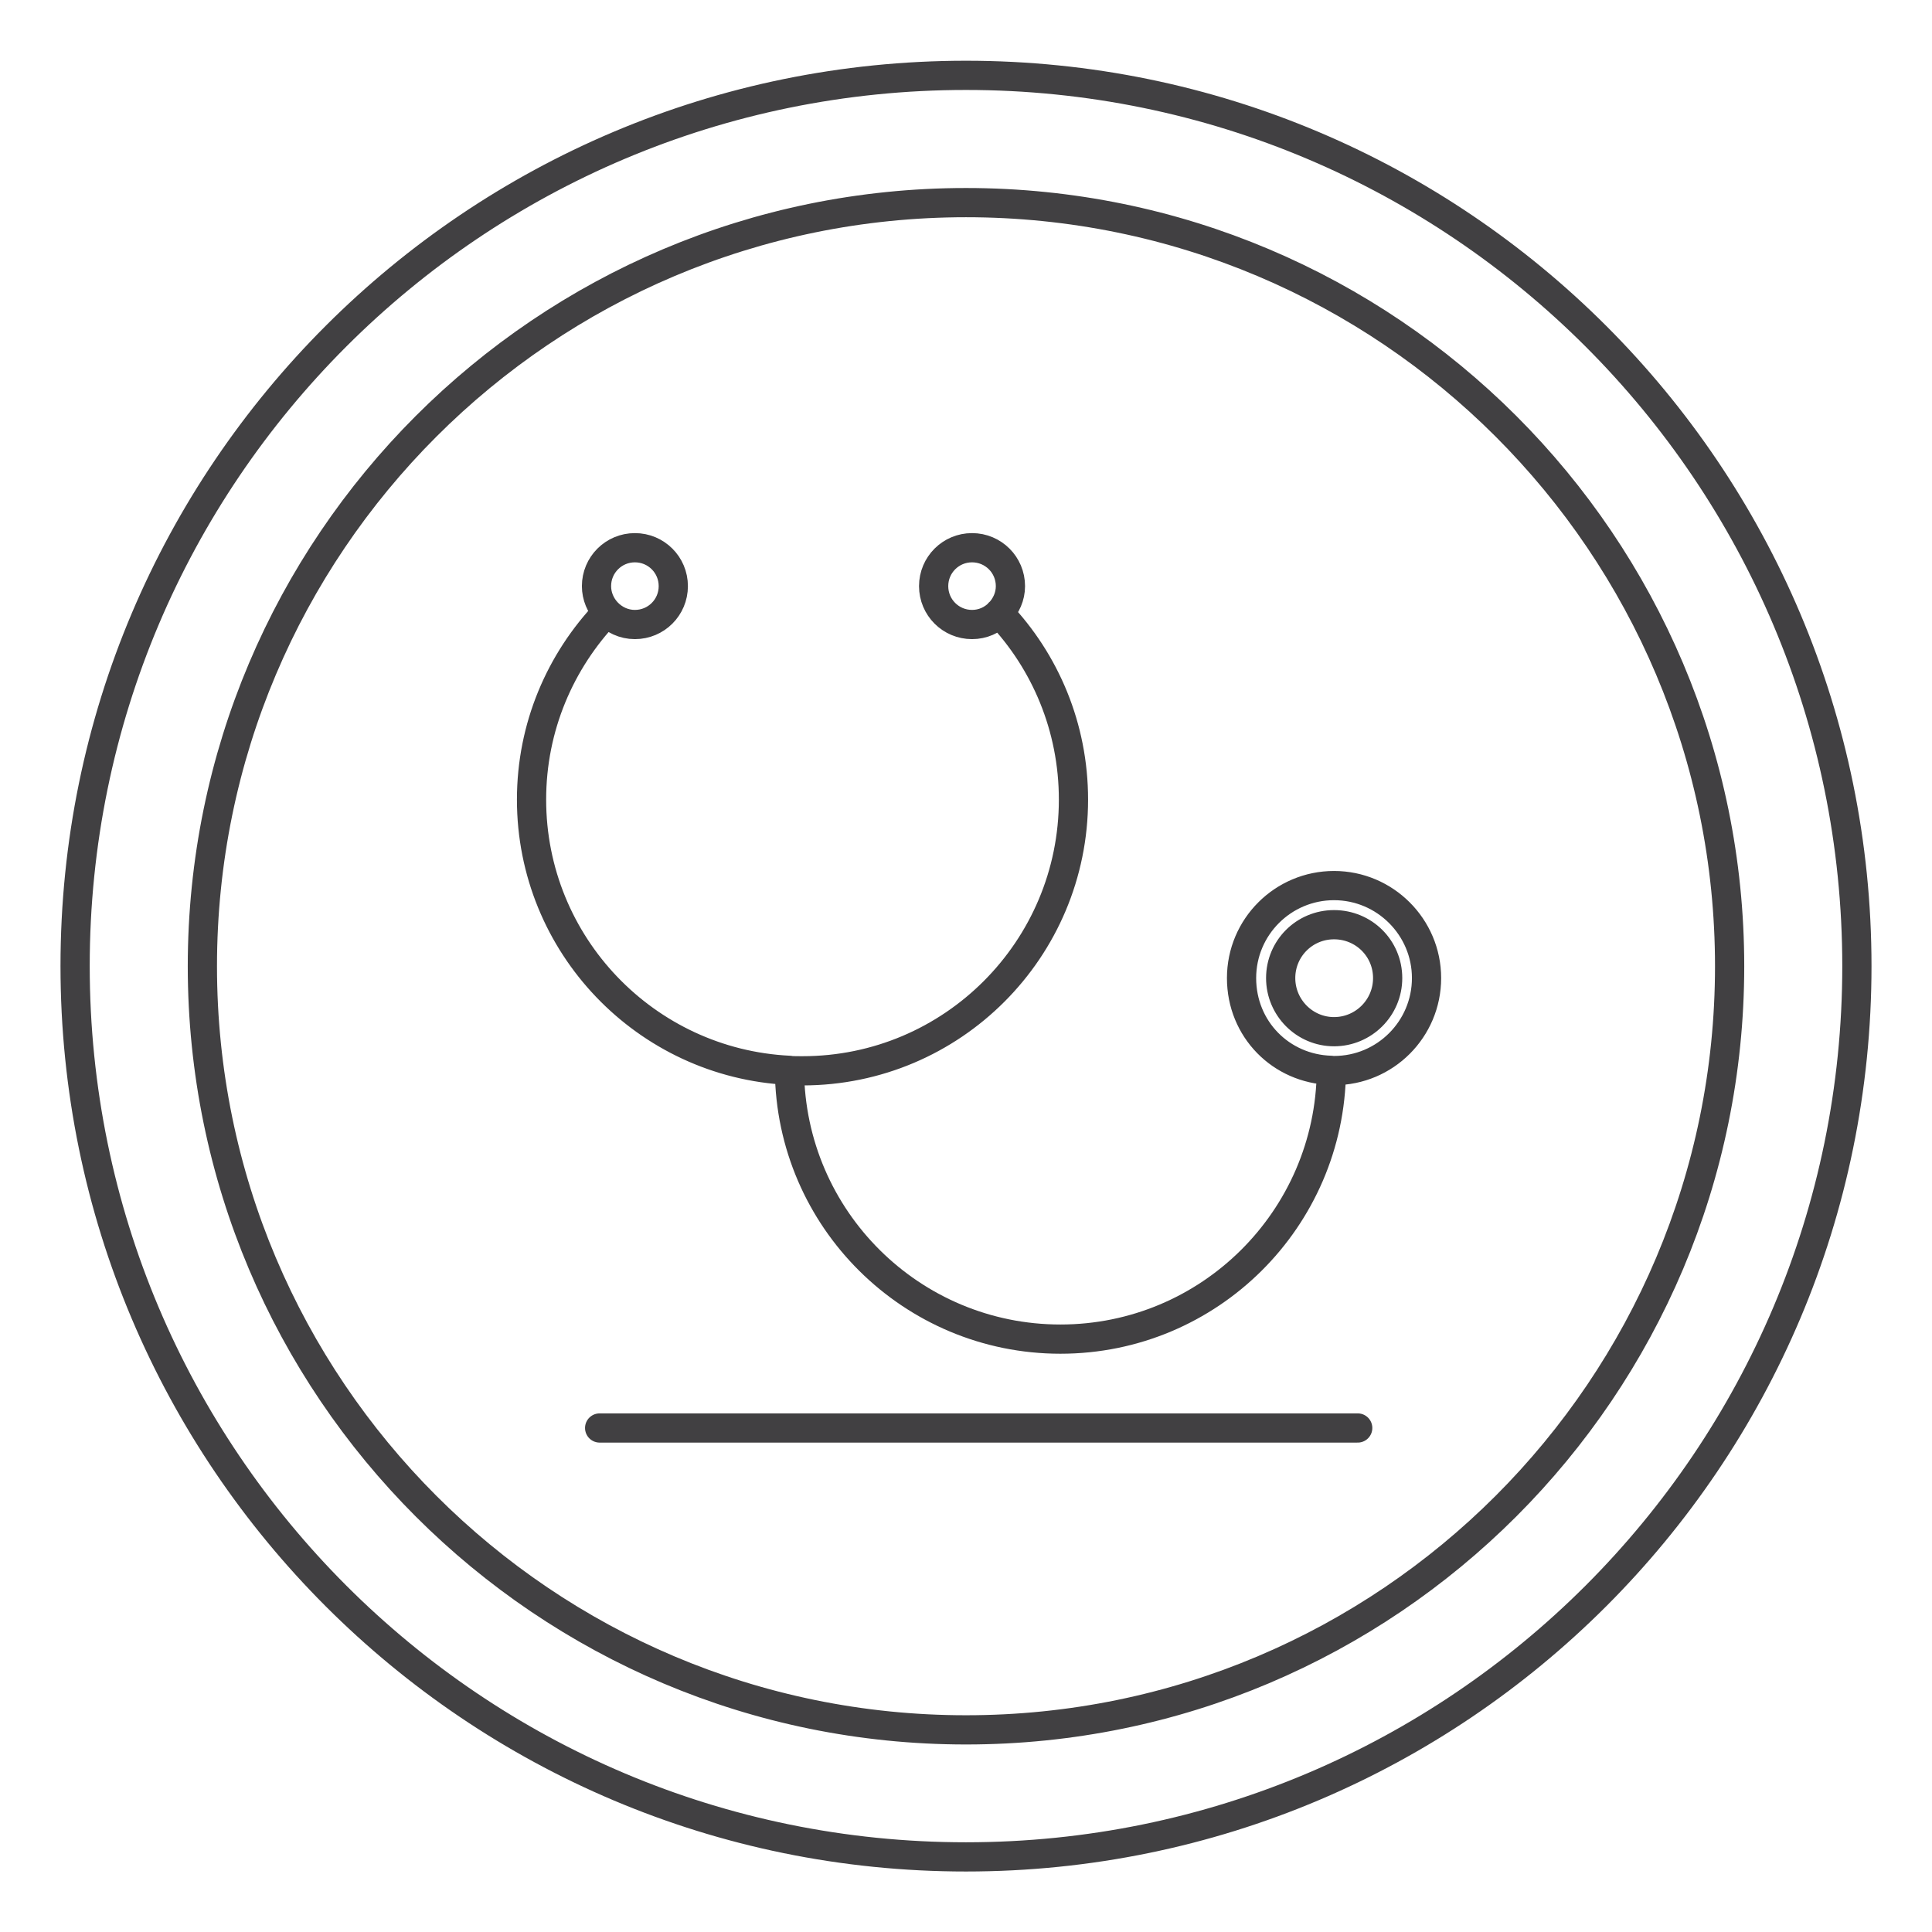
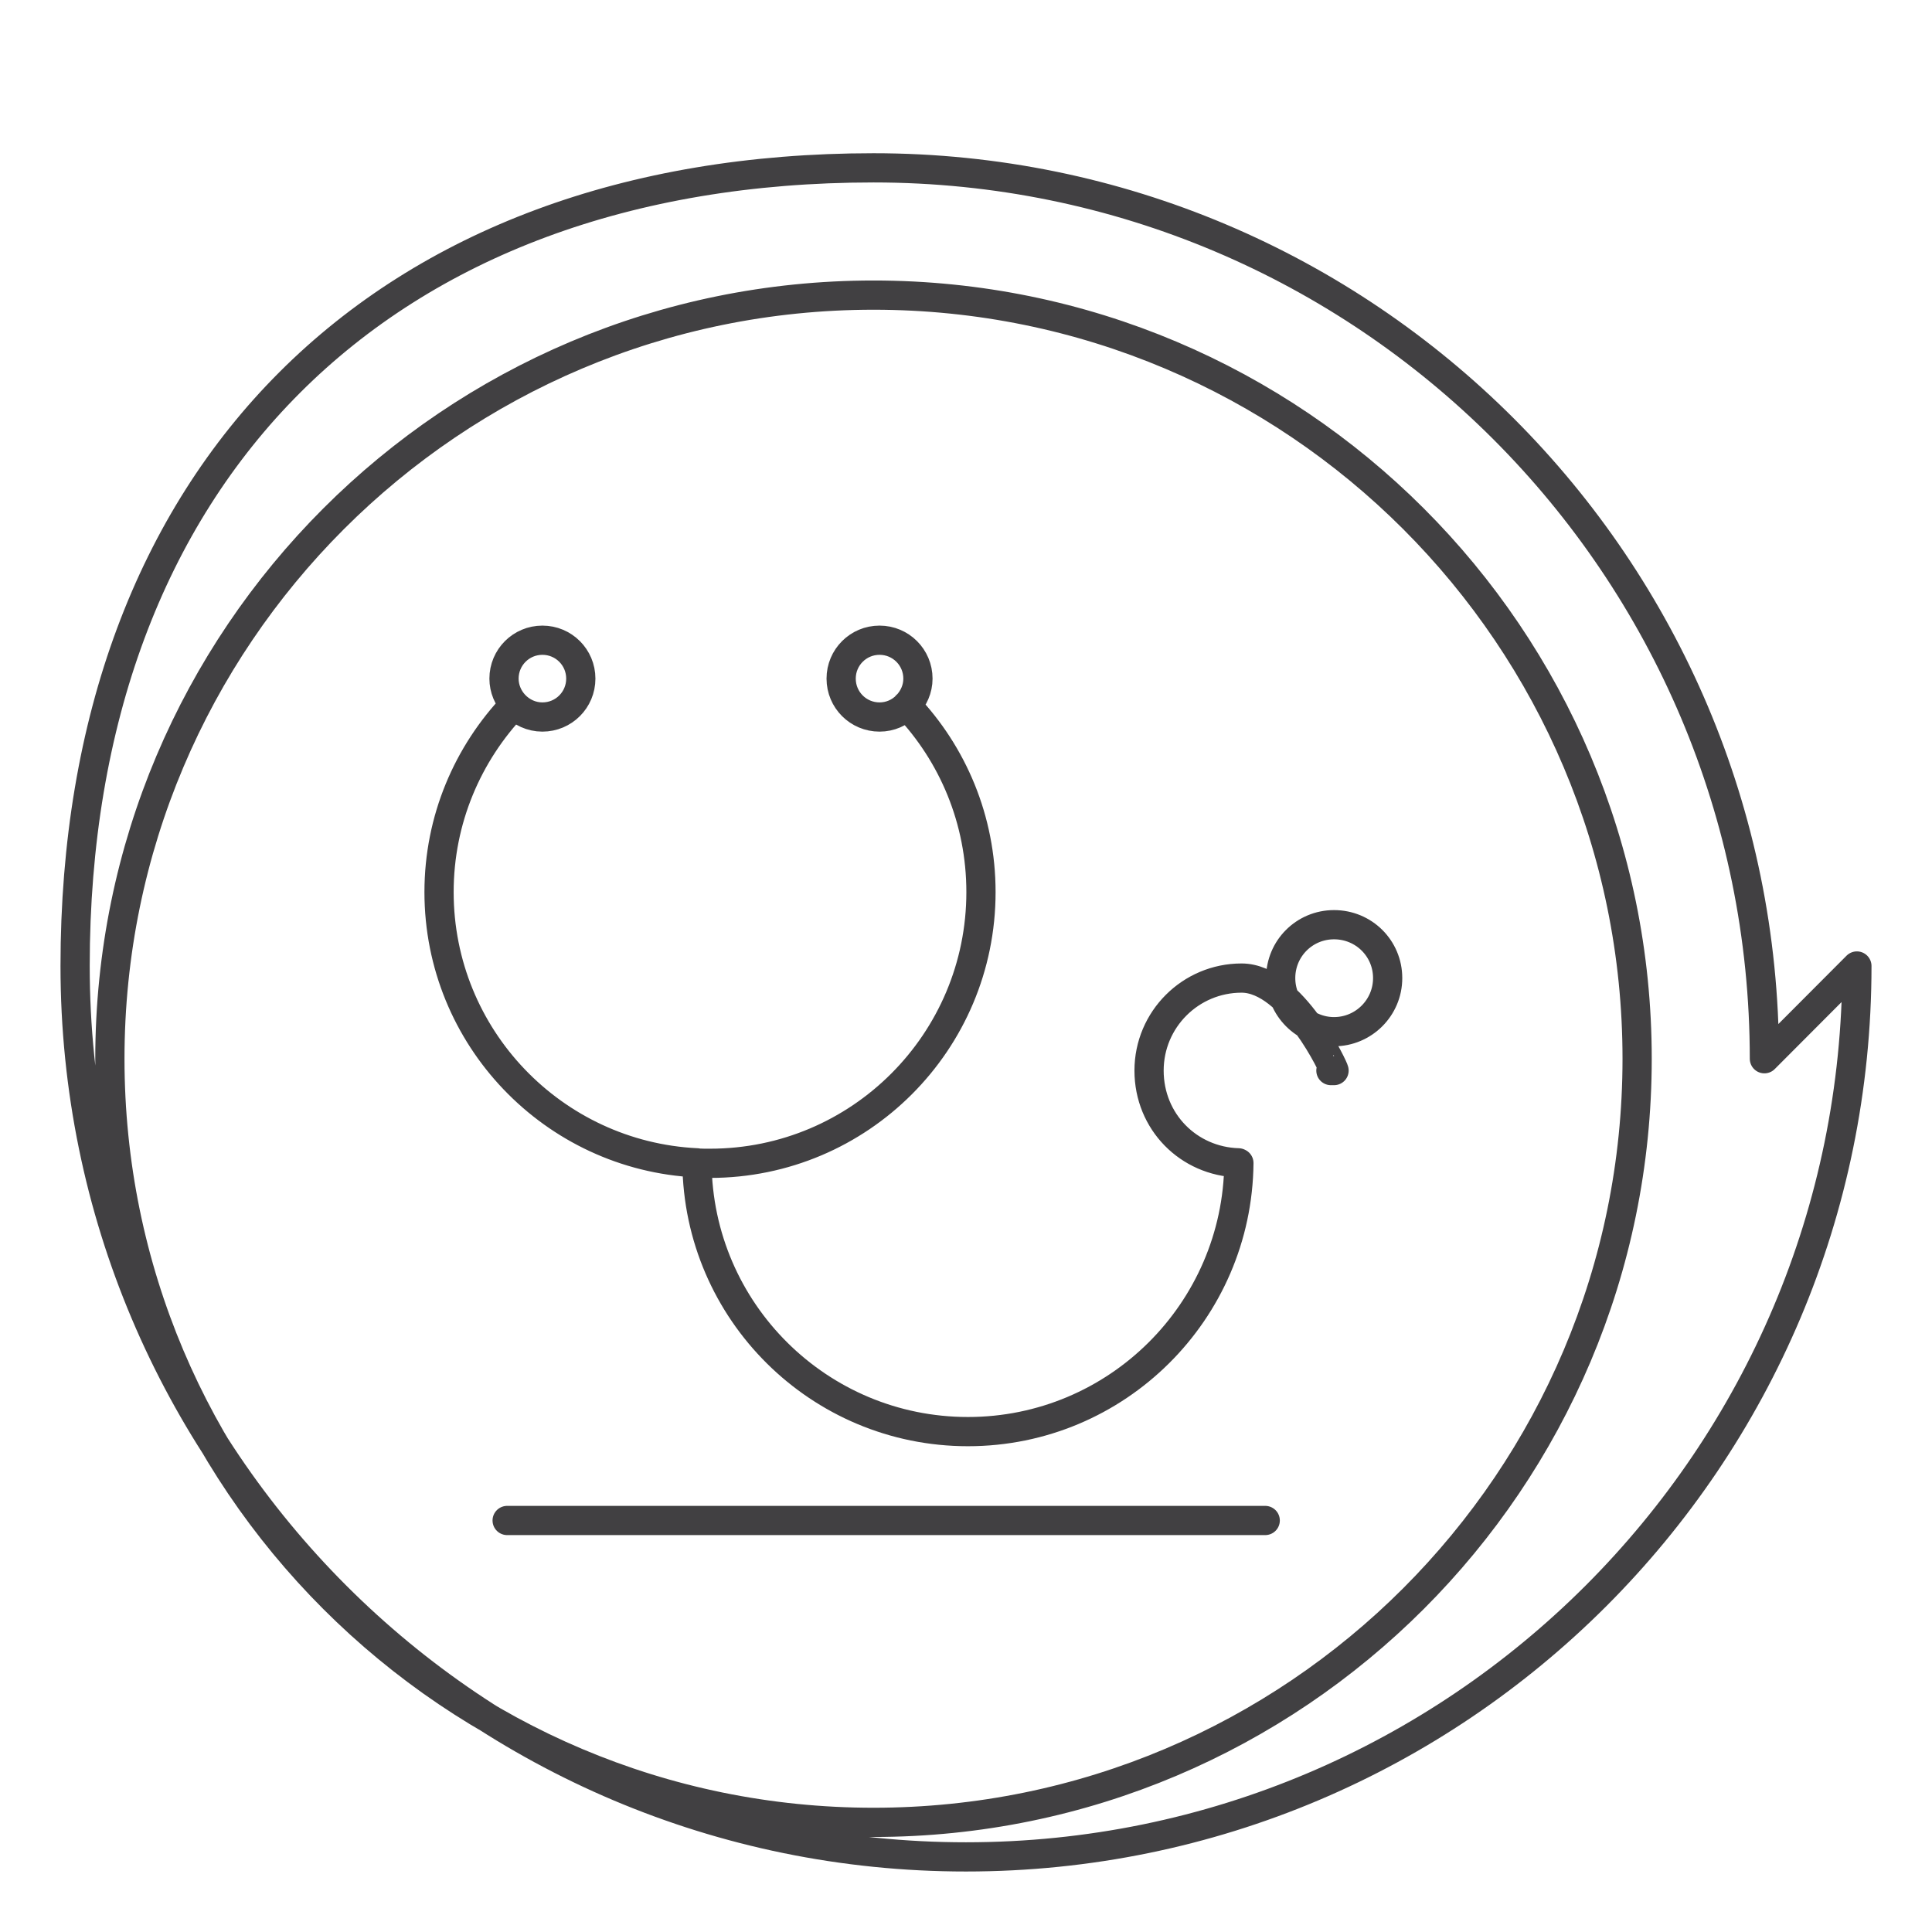
<svg xmlns="http://www.w3.org/2000/svg" id="Layer_1" data-name="Layer 1" viewBox="0 0 80 80">
  <defs>
    <style>
      .cls-1 {
        fill: none;
        stroke: #414042;
        stroke-linecap: round;
        stroke-linejoin: round;
        stroke-width: 1.21px;
      }
    </style>
  </defs>
-   <path class="cls-1" d="m55.24,42.72c1.22,0,2.22-.99,2.22-2.22s-.99-2.21-2.22-2.21-2.21.99-2.21,2.21.99,2.22,2.21,2.22Zm-.13,1.61s.09,0,.13,0c2.12,0,3.83-1.72,3.83-3.83s-1.72-3.83-3.83-3.83-3.83,1.71-3.83,3.83,1.64,3.76,3.7,3.82m-13.73-18.94c.28-.29.46-.68.46-1.11,0-.88-.71-1.59-1.59-1.59s-1.59.71-1.59,1.59.71,1.59,1.59,1.59c.44,0,.84-.18,1.13-.48m-16.25-.03c.29.31.7.51,1.16.51.88,0,1.59-.71,1.59-1.59s-.71-1.59-1.59-1.59-1.59.71-1.59,1.59c0,.42.17.8.43,1.08m30,18.98c-.06,6.15-5.06,11.12-11.22,11.12s-11.17-4.97-11.22-11.13m-7.56-18.97c-1.93,2.02-3.12,4.75-3.12,7.76,0,6.01,4.73,10.92,10.67,11.21m8.69-18.94c1.91,2.01,3.08,4.73,3.08,7.73,0,6.2-5.02,11.23-11.22,11.23-.18,0-.37,0-.55-.01m38.94-4.32c0-17.47-14.16-31.62-31.62-31.62s-31.62,14.16-31.62,31.62,14.16,31.62,31.62,31.62,31.62-14.16,31.62-31.62Zm5.27,0c0-20.38-16.52-36.89-36.89-36.89S3.11,19.62,3.11,40s16.52,36.89,36.89,36.89,36.89-16.52,36.89-36.89Zm-52.06,19.12h31.39" />
+   <path class="cls-1" d="m55.24,42.72c1.22,0,2.22-.99,2.22-2.22s-.99-2.21-2.22-2.21-2.21.99-2.21,2.21.99,2.22,2.21,2.22Zm-.13,1.61s.09,0,.13,0s-1.72-3.83-3.83-3.83-3.83,1.71-3.83,3.83,1.64,3.76,3.7,3.82m-13.73-18.94c.28-.29.46-.68.46-1.11,0-.88-.71-1.59-1.59-1.59s-1.59.71-1.59,1.59.71,1.59,1.59,1.59c.44,0,.84-.18,1.13-.48m-16.25-.03c.29.31.7.51,1.16.51.88,0,1.59-.71,1.59-1.59s-.71-1.59-1.59-1.59-1.59.71-1.59,1.59c0,.42.17.8.43,1.08m30,18.98c-.06,6.15-5.06,11.12-11.22,11.12s-11.17-4.97-11.22-11.13m-7.56-18.97c-1.93,2.02-3.12,4.75-3.12,7.76,0,6.01,4.73,10.92,10.67,11.21m8.69-18.94c1.91,2.01,3.08,4.73,3.08,7.73,0,6.2-5.02,11.23-11.22,11.23-.18,0-.37,0-.55-.01m38.94-4.32c0-17.47-14.16-31.62-31.62-31.62s-31.62,14.16-31.62,31.62,14.16,31.62,31.62,31.62,31.62-14.16,31.62-31.62Zm5.27,0c0-20.38-16.52-36.89-36.89-36.89S3.11,19.62,3.11,40s16.52,36.89,36.89,36.89,36.89-16.52,36.89-36.89Zm-52.06,19.12h31.39" />
</svg>